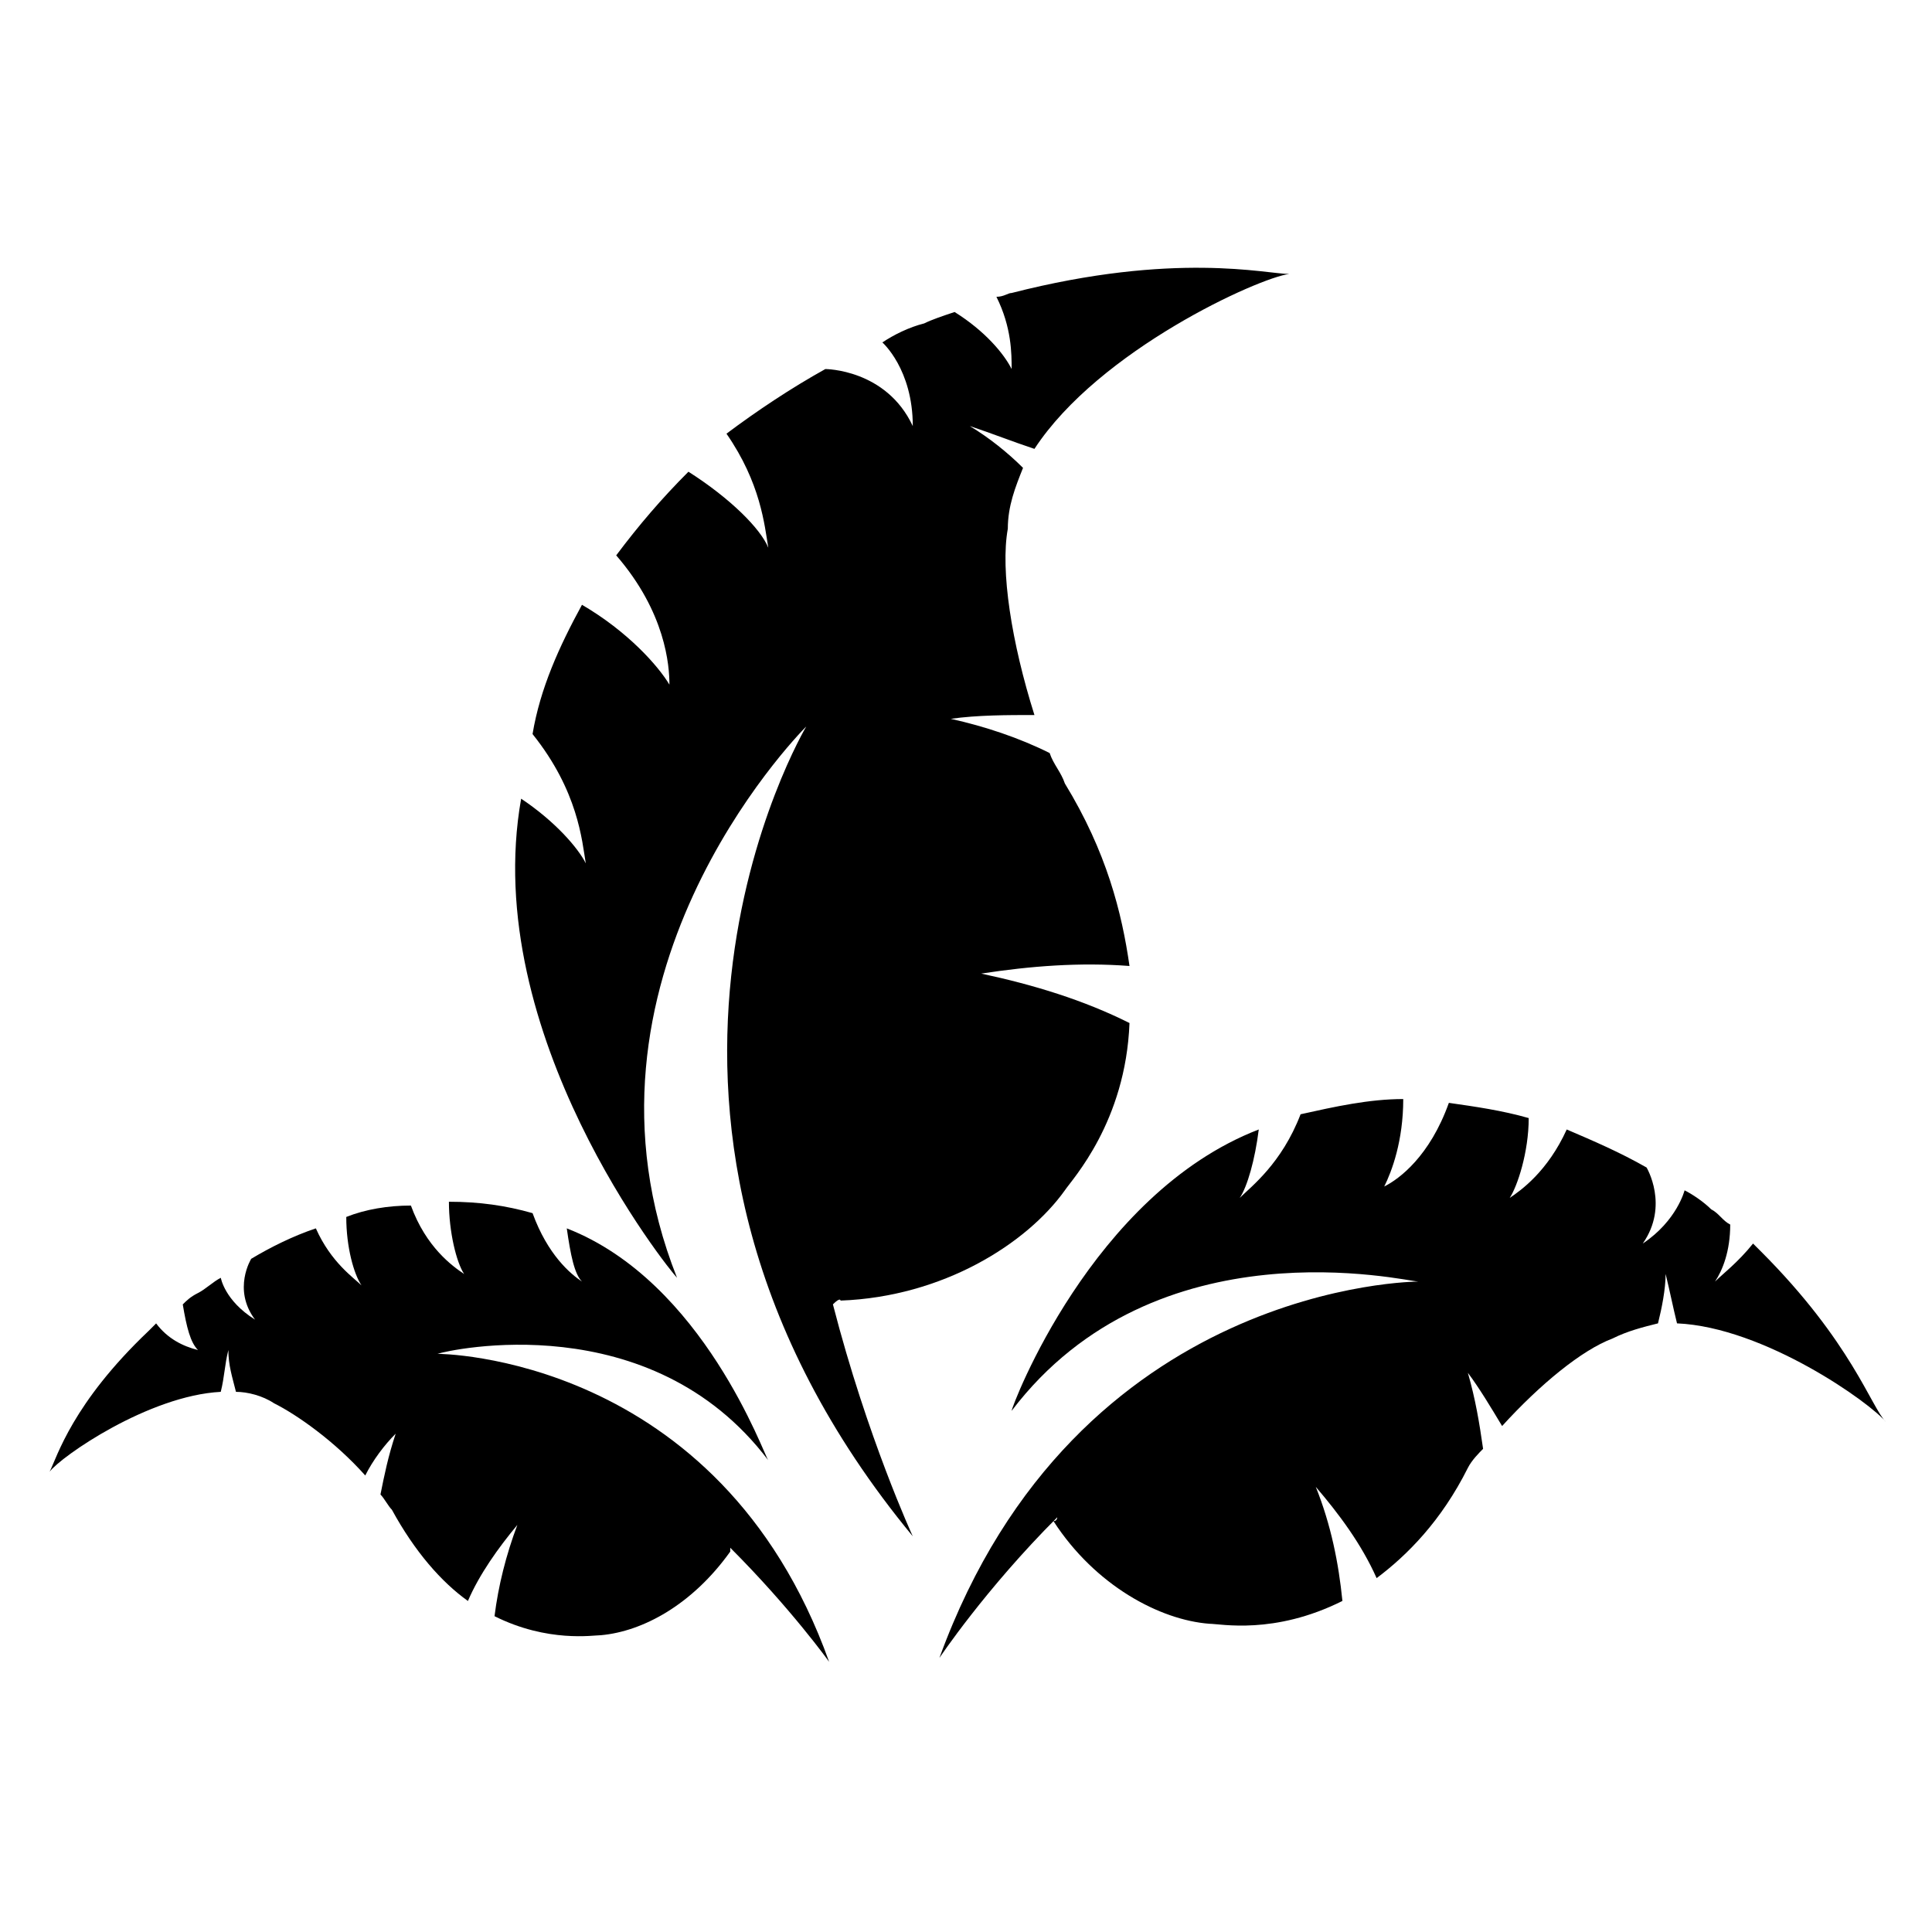
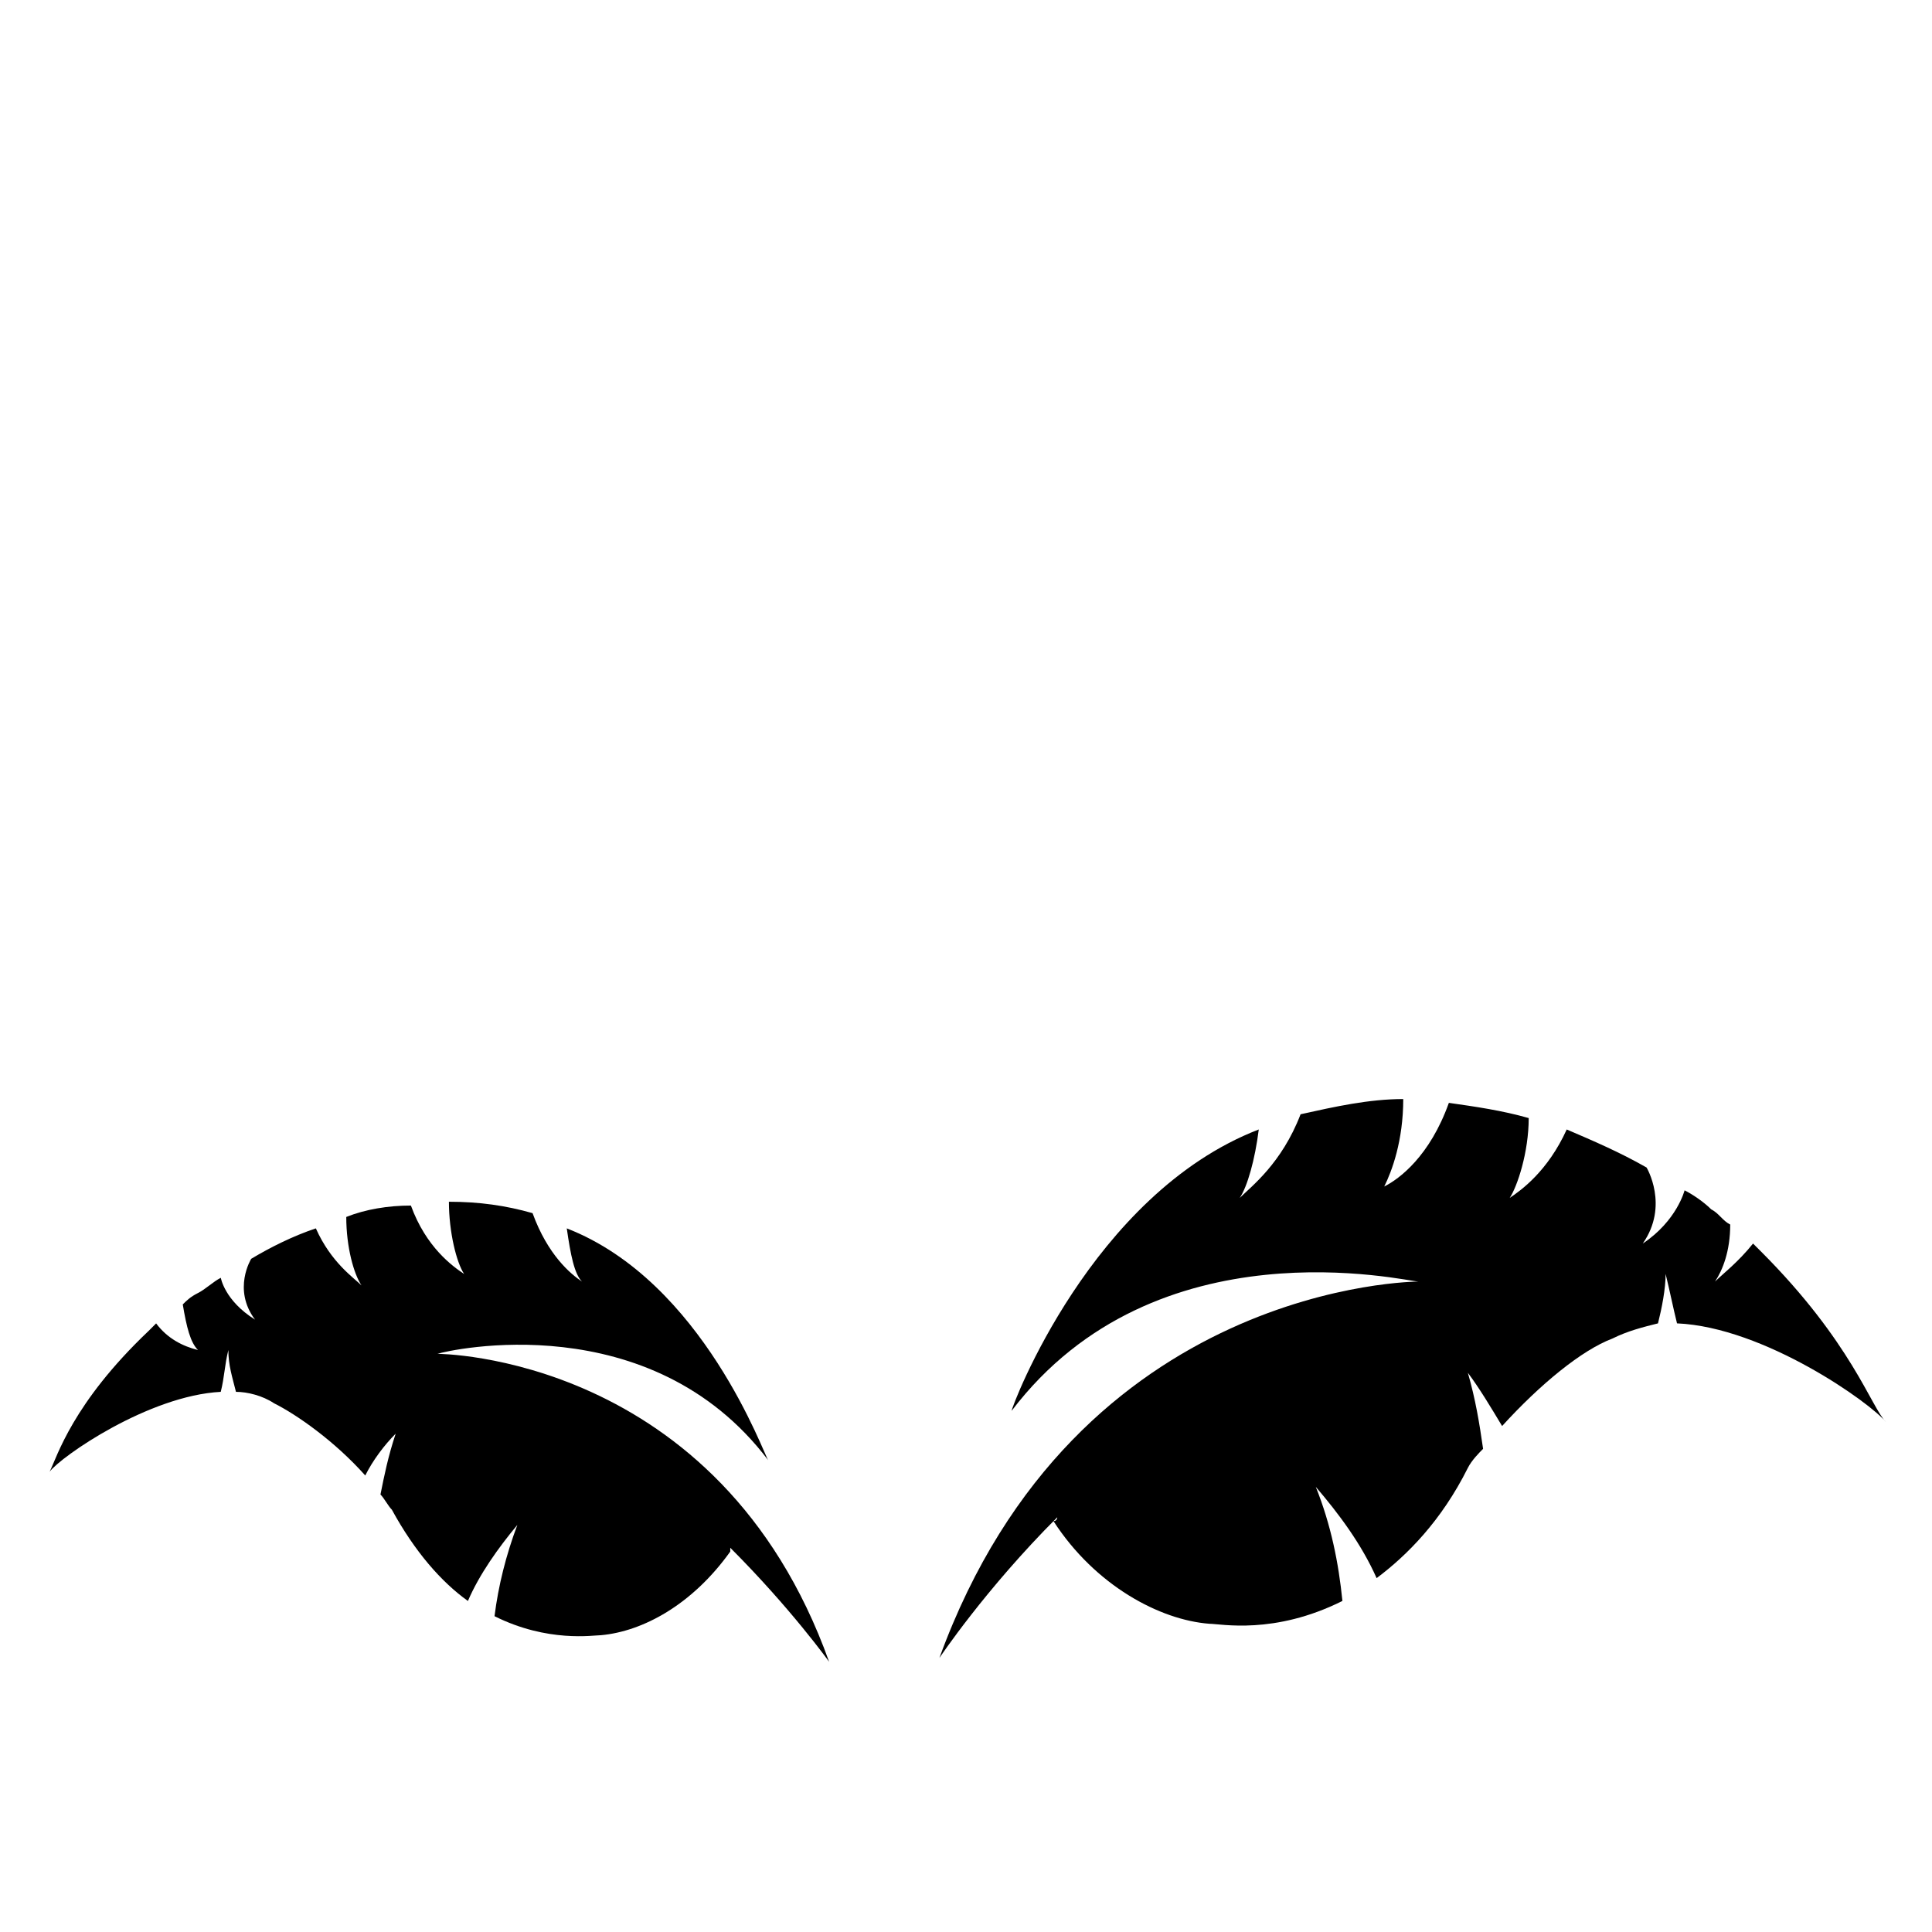
<svg xmlns="http://www.w3.org/2000/svg" fill="#000000" width="800px" height="800px" version="1.1" viewBox="144 144 512 512">
  <g>
    <path d="m610.59 475.57c-1.008-1.008-1.008-1.008-2.016-2.016-4.031 5.039-8.062 8.062-10.078 10.078 2.016-3.023 4.031-8.062 4.031-15.113-2.016-1.008-3.023-3.023-5.039-4.031-2.016-2.016-5.039-4.031-7.055-5.039 0 0-2.016 8.062-11.082 14.105 7.055-10.078 1.008-20.152 1.008-20.152-7.055-4.031-14.105-7.055-21.16-10.078-5.039 11.082-12.09 16.121-15.113 18.137 2.016-3.023 5.039-12.09 5.039-21.16-7.055-2.016-14.105-3.023-21.16-4.031-5.039 14.105-13.098 20.152-17.129 22.168 2.016-4.031 5.039-12.09 5.039-23.176-9.07 0-18.137 2.016-27.207 4.031-5.039 13.098-13.098 19.145-16.121 22.168 2.016-3.023 4.031-10.078 5.039-18.137-44.336 17.129-65.496 73.555-65.496 74.562 38.289-50.383 104.79-34.258 107.82-34.258 0 0-90.688 0-126.96 99.754 0 0 12.09-18.137 31.234-37.281 0 0 0 1.008-1.008 1.008 11.082 17.129 28.215 26.199 41.312 27.207 3.023 0 17.129 3.023 35.266-6.047-1.008-10.078-3.023-20.152-7.055-30.23 6.047 7.055 12.09 15.113 16.121 24.184 8.062-6.047 17.129-15.113 24.184-29.223 1.008-2.016 3.023-4.031 4.031-5.039-1.008-7.055-2.016-13.098-4.031-20.152 3.023 4.031 6.047 9.07 9.07 14.105 10.078-11.082 21.16-20.152 29.223-23.176 4.031-2.016 8.062-3.023 12.09-4.031 1.008-4.031 2.016-9.07 2.016-13.098 1.008 4.031 2.016 9.07 3.023 13.098 23.176 1.008 51.387 21.16 55.418 26.199-4.027-4.023-9.066-21.152-33.25-45.336z" />
-     <path d="m366.75 488.67c27.207-1.008 49.375-15.113 59.449-29.223 2.016-3.023 16.121-18.137 17.129-44.336-12.09-6.047-25.191-10.078-39.297-13.098 13.098-2.016 26.199-3.023 39.297-2.016-2.016-14.105-6.047-30.23-17.129-48.367-1.008-3.023-3.023-5.039-4.031-8.062-8.062-4.031-17.129-7.055-26.199-9.07 7.055-1.008 15.113-1.008 22.168-1.008-6.047-19.145-9.07-38.289-7.055-49.375 0-6.047 2.016-11.082 4.031-16.121-4.031-4.031-9.07-8.062-14.105-11.082 6.047 2.016 11.082 4.031 17.129 6.047 17.129-26.199 59.449-45.344 67.512-46.352-6.047 0-30.23-6.047-73.555 5.039-1.008 0-2.016 1.008-4.031 1.008 4.031 8.062 4.031 15.113 4.031 19.145-2.016-4.031-7.055-10.078-15.113-15.113-3.023 1.008-6.047 2.016-8.062 3.023-4.031 1.008-8.062 3.023-11.082 5.039 0 0 8.062 7.055 8.062 22.168-7.055-15.113-23.176-15.113-23.176-15.113-9.07 5.039-18.137 11.082-26.199 17.129 9.07 13.098 10.078 24.184 11.082 30.23-2.016-5.039-10.078-13.098-21.16-20.152-7.055 7.055-13.098 14.105-19.145 22.168 13.098 15.113 14.105 29.223 14.105 34.258-3.023-5.039-11.082-14.105-23.176-21.16-6.047 11.082-11.082 22.168-13.098 34.258 12.09 15.113 13.098 28.215 14.105 34.258-2.016-4.031-8.062-11.082-17.129-17.129-11.082 62.473 39.297 124.95 41.312 126.96-31.234-78.594 31.234-143.08 34.258-146.11 0 0-62.473 104.79 28.215 214.62 0 0-12.09-26.199-21.16-61.465 2.016-2.012 2.016-1.004 2.016-1.004z" />
    <path d="m259.94 502.78c3.023-1.008 56.426-13.098 87.664 28.215-1.008-1.008-17.129-47.359-53.402-61.465 1.008 7.055 2.016 12.09 4.031 14.105-3.023-2.016-9.07-7.055-13.098-18.137-7.055-2.016-14.105-3.023-22.168-3.023 0 8.062 2.016 16.121 4.031 19.145-3.023-2.016-10.078-7.055-14.105-18.137-6.047 0-12.09 1.008-17.129 3.023 0 8.062 2.016 15.113 4.031 18.137-2.016-2.016-8.062-6.047-12.09-15.113-6.047 2.016-12.09 5.039-17.129 8.062 0 0-5.039 8.062 1.008 16.121-8.062-5.039-9.07-11.082-9.07-11.082-2.016 1.008-4.031 3.023-6.047 4.031-2.016 1.008-3.023 2.016-4.031 3.023 1.008 6.047 2.016 10.078 4.031 12.09-4.039-1.012-8.07-3.027-11.094-7.059l-2.016 2.016c-20.152 19.145-24.184 33.25-26.199 37.281 3.023-4.031 26.199-20.152 45.344-21.16 1.008-4.031 1.008-7.055 2.016-11.082 0 4.031 1.008 7.055 2.016 11.082 3.023 0 7.055 1.008 10.078 3.023 6.047 3.023 16.121 10.078 24.184 19.145 2.016-4.031 5.039-8.062 8.062-11.082-2.016 6.047-3.023 11.082-4.031 16.121 1.008 1.008 2.016 3.023 3.023 4.031 6.047 11.082 13.098 19.145 20.152 24.184 3.023-7.055 8.062-14.105 13.098-20.152-3.023 8.062-5.039 16.121-6.047 24.184 14.105 7.055 26.199 5.039 28.215 5.039 11.082-1.008 24.184-8.062 34.258-22.168v-1.008c16.121 16.121 26.199 30.23 26.199 30.23-29.223-81.621-103.79-81.621-103.79-81.621z" />
  </g>
</svg>